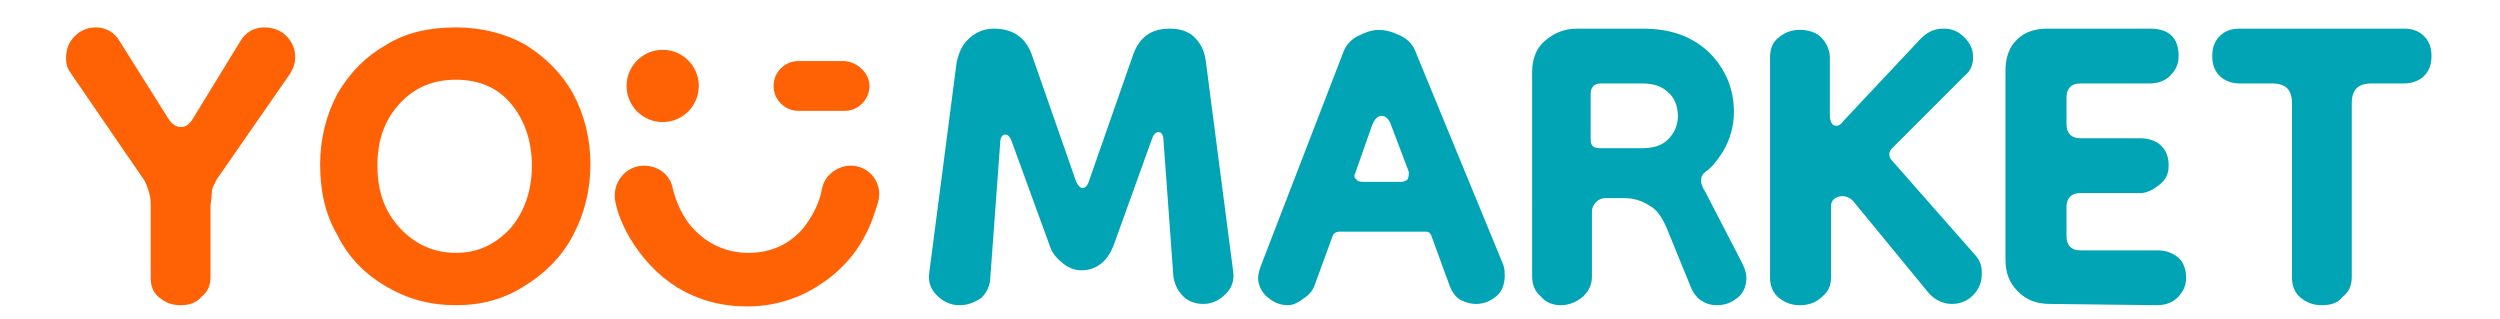
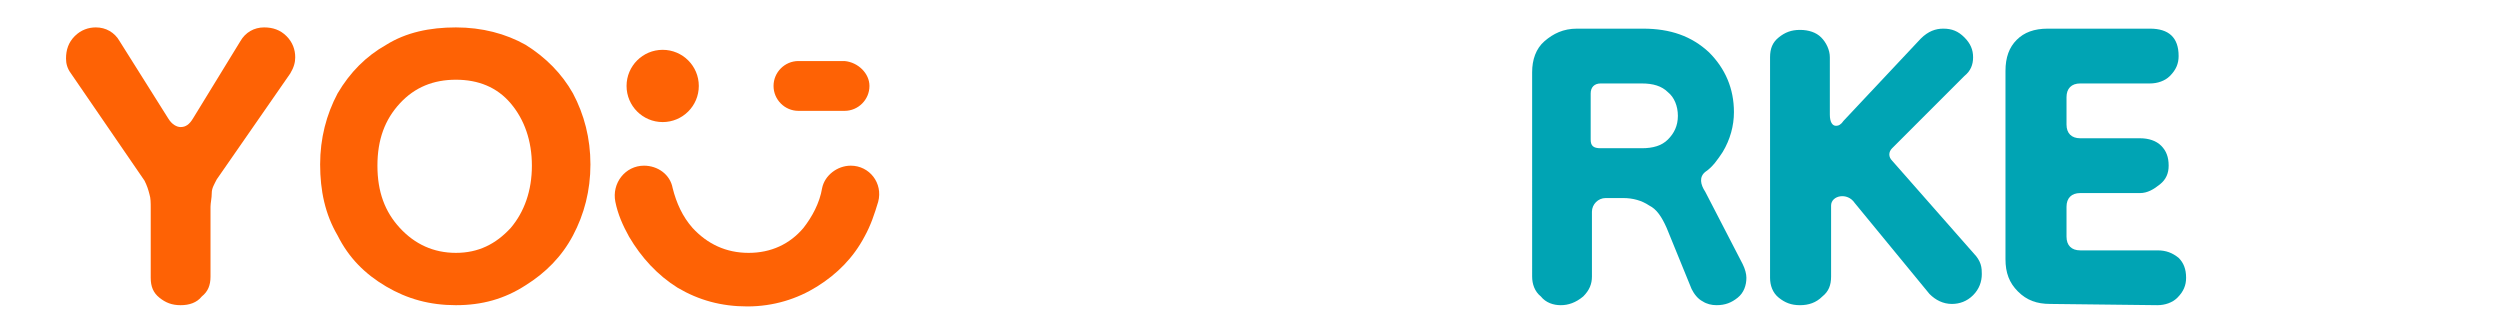
<svg xmlns="http://www.w3.org/2000/svg" version="1.1" id="Capa_1" x="0px" y="0px" viewBox="0 0 200.7 25.6" style="enable-background:new 0 0 200.7 25.6;" xml:space="preserve">
  <style type="text/css">
	.st0{fill:#FE6205;}
	.st1{fill:#00A4B4;}
</style>
  <g>
    <path class="st0" d="M14.5,24.5c-0.7,0-1.2-0.2-1.7-0.6c-0.5-0.4-0.7-0.9-0.7-1.6v-5.6c0-0.4,0-0.8-0.1-1.1   c-0.1-0.4-0.2-0.7-0.4-1.1L5.7,5.9C5.4,5.5,5.3,5.1,5.3,4.7C5.3,4,5.5,3.4,6,2.9s1.1-0.7,1.7-0.7c0.8,0,1.5,0.4,1.9,1.1l3.9,6.2   c0.3,0.5,0.7,0.7,1,0.7c0.4,0,0.7-0.2,1-0.7l3.8-6.2c0.4-0.7,1.1-1.1,1.9-1.1c0.7,0,1.3,0.2,1.8,0.7c0.5,0.5,0.7,1.1,0.7,1.7   c0,0.4-0.1,0.8-0.4,1.3l-5.9,8.5c-0.2,0.4-0.4,0.7-0.4,1.1s-0.1,0.8-0.1,1.1v5.6c0,0.7-0.2,1.2-0.7,1.6   C15.8,24.3,15.2,24.5,14.5,24.5L14.5,24.5z" />
    <path class="st0" d="M36.6,24.5c-2.1,0-3.9-0.5-5.6-1.5c-1.7-1-3-2.3-3.9-4.1c-1-1.7-1.4-3.6-1.4-5.7s0.5-4,1.4-5.7   c1-1.7,2.3-3,3.9-3.9c1.6-1,3.5-1.4,5.6-1.4s4,0.5,5.6,1.4c1.6,1,2.9,2.3,3.8,3.9c0.9,1.7,1.4,3.6,1.4,5.7s-0.5,4-1.4,5.7   c-0.9,1.7-2.2,3-3.8,4C40.5,24,38.7,24.5,36.6,24.5z M36.6,20.3c1.8,0,3.2-0.7,4.4-2c1.1-1.3,1.7-3,1.7-5s-0.6-3.7-1.7-5   c-1.1-1.3-2.6-1.9-4.4-1.9c-1.8,0-3.3,0.6-4.5,1.9c-1.2,1.3-1.8,2.9-1.8,5s0.6,3.7,1.8,5C33.3,19.6,34.8,20.3,36.6,20.3z" />
    <g>
      <g>
        <circle class="st0" cx="53.2" cy="6.9" r="2.9" />
        <path class="st0" d="M69.8,6.9c0,1.1-0.9,2-2,2h-3.7c-1.1,0-2-0.9-2-2l0,0c0-1.1,0.9-2,2-2h3.7C68.9,5,69.8,5.9,69.8,6.9     L69.8,6.9z" />
      </g>
      <path class="st0" d="M68.3,13.3c-1.1,0-2.1,0.8-2.3,1.8c-0.2,1.2-0.8,2.3-1.5,3.2c-1.1,1.3-2.6,2-4.4,2s-3.3-0.7-4.5-2    c-0.8-0.9-1.3-2-1.6-3.2c-0.2-1.1-1.2-1.8-2.3-1.8l0,0c-1.5,0-2.6,1.4-2.3,2.9c0.2,1,0.6,1.9,1.1,2.8c1,1.7,2.3,3.1,3.9,4.1    c1.7,1,3.5,1.5,5.6,1.5S64,24,65.6,23c1.6-1,2.9-2.3,3.8-4c0.5-0.9,0.8-1.8,1.1-2.8C70.9,14.7,69.8,13.3,68.3,13.3L68.3,13.3    L68.3,13.3z" />
    </g>
-     <path class="st1" d="M77,24.5c-0.7,0-1.3-0.3-1.8-0.8c-0.5-0.5-0.7-1.1-0.6-1.8l2.2-16.9C77,4.1,77.3,3.5,77.9,3s1.2-0.7,1.9-0.7   c1.5,0,2.5,0.7,3,2l3.6,10.3c0.2,0.4,0.4,0.5,0.5,0.5c0.2,0,0.4-0.2,0.5-0.5l3.6-10.3c0.5-1.3,1.4-2,2.9-2c0.8,0,1.5,0.2,2,0.7   c0.5,0.5,0.8,1.1,0.9,1.9L99,21.8c0.1,0.7-0.1,1.3-0.6,1.8c-0.5,0.5-1.1,0.8-1.8,0.8c-0.6,0-1.2-0.2-1.6-0.6   c-0.4-0.4-0.7-0.9-0.8-1.6l-0.8-11c0-0.4-0.2-0.6-0.4-0.6c-0.2,0-0.4,0.2-0.5,0.5l-3.1,8.6c-0.5,1.3-1.4,2-2.6,2   c-0.5,0-1-0.2-1.4-0.5c-0.5-0.4-0.9-0.8-1.1-1.4l-3.1-8.5c-0.1-0.3-0.3-0.5-0.5-0.5c-0.2,0-0.4,0.2-0.4,0.6l-0.8,10.9   c0,0.6-0.3,1.2-0.7,1.6C78.2,24.3,77.7,24.5,77,24.5L77,24.5z" />
-     <path class="st1" d="M103.4,24.5c-0.6,0-1.1-0.2-1.6-0.6c-0.5-0.4-0.8-1-0.8-1.6c0-0.3,0.1-0.6,0.2-0.9l6.6-17.1   c0.2-0.6,0.6-1.1,1.2-1.4c0.6-0.3,1.1-0.5,1.7-0.5c0.6,0,1.2,0.2,1.8,0.5s1,0.8,1.2,1.4l7,17c0.1,0.3,0.1,0.7,0.1,0.8   c0,0.7-0.2,1.3-0.7,1.7c-0.5,0.4-1,0.6-1.6,0.6c-0.4,0-0.8-0.1-1.2-0.3c-0.4-0.2-0.7-0.6-0.9-1.1l-1.5-4.1   c-0.1-0.2-0.2-0.3-0.4-0.3h-7c-0.2,0-0.4,0.1-0.5,0.3l-1.5,4.1c-0.2,0.5-0.6,0.8-0.9,1C104.2,24.3,103.8,24.5,103.4,24.5   L103.4,24.5z M109.4,14.6h3.1c0.2,0,0.4-0.1,0.5-0.2c0.1-0.2,0.1-0.4,0.1-0.6l-1.4-3.7c-0.2-0.6-0.5-0.8-0.8-0.8   c-0.3,0-0.6,0.3-0.8,0.9l-1.3,3.7c-0.1,0.2-0.1,0.4,0.1,0.5C108.9,14.5,109.1,14.6,109.4,14.6L109.4,14.6z" />
    <path class="st1" d="M125.3,24.5c-0.6,0-1.2-0.2-1.6-0.7c-0.5-0.4-0.7-1-0.7-1.6V5.8c0-1,0.3-1.9,1-2.5c0.7-0.6,1.5-1,2.6-1h5.3   c2.2,0,3.9,0.6,5.3,1.9c1.3,1.3,2,2.9,2,4.8c0,1.1-0.3,2.2-0.9,3.2c-0.4,0.6-0.8,1.2-1.4,1.6c-0.5,0.4-0.4,1,0,1.6   c0.1,0.2,3,5.8,3,5.8c0.2,0.4,0.3,0.8,0.3,1.1c0,0.6-0.2,1.2-0.7,1.6c-0.5,0.4-1,0.6-1.7,0.6c-0.4,0-0.8-0.1-1.1-0.3   c-0.4-0.2-0.7-0.6-0.9-1l-2-4.9c-0.4-0.9-0.8-1.5-1.4-1.8c-0.6-0.4-1.3-0.6-2.1-0.6h-1.4c-0.6,0-1.1,0.5-1.1,1.1v5.2   c0,0.6-0.2,1.1-0.7,1.6C126.5,24.3,125.9,24.5,125.3,24.5L125.3,24.5z M128.5,11.9h3.3c0.9,0,1.6-0.2,2.1-0.7   c0.5-0.5,0.8-1.1,0.8-1.9c0-0.8-0.3-1.5-0.8-1.9c-0.5-0.5-1.2-0.7-2.1-0.7h-3.3c-0.5,0-0.8,0.3-0.8,0.8v3.7   C127.7,11.7,127.9,11.9,128.5,11.9L128.5,11.9z" />
    <path class="st1" d="M144.5,24.5c-0.7,0-1.2-0.2-1.7-0.6c-0.5-0.4-0.7-1-0.7-1.6V4.6c0-0.7,0.2-1.2,0.7-1.6c0.5-0.4,1-0.6,1.7-0.6   c0.7,0,1.3,0.2,1.7,0.6s0.7,1,0.7,1.6v4.6c0,0.6,0.2,0.9,0.5,0.9c0.2,0,0.4-0.1,0.6-0.4l6.2-6.6c0.6-0.6,1.2-0.8,1.8-0.8   c0.7,0,1.2,0.2,1.7,0.7c0.5,0.5,0.7,1,0.7,1.6c0,0.6-0.2,1.1-0.7,1.5l-5.8,5.8c-0.3,0.3-0.3,0.7,0,1l6.6,7.5   c0.2,0.2,0.4,0.5,0.5,0.8c0.1,0.3,0.1,0.6,0.1,0.8c0,0.6-0.2,1.2-0.7,1.7s-1.1,0.7-1.7,0.7c-0.7,0-1.3-0.3-1.8-0.8l-6-7.3   c-0.6-0.9-1.9-0.6-1.9,0.2V17c0,0.5,0,1,0,1.5v3.7c0,0.7-0.2,1.2-0.7,1.6C145.8,24.3,145.2,24.5,144.5,24.5L144.5,24.5z" />
    <path class="st1" d="M164.6,24.4c-1.1,0-1.9-0.3-2.6-1c-0.7-0.7-1-1.5-1-2.6V5.7c0-1.1,0.3-1.9,0.9-2.5c0.6-0.6,1.4-0.9,2.5-0.9   h8.2c1.5,0,2.3,0.7,2.3,2.2c0,0.6-0.2,1.1-0.7,1.6c-0.4,0.4-1,0.6-1.6,0.6h-5.6c-0.7,0-1.1,0.4-1.1,1.1V10c0,0.7,0.4,1.1,1.1,1.1   h4.8c0.7,0,1.3,0.2,1.7,0.6c0.4,0.4,0.6,0.9,0.6,1.6c0,0.6-0.2,1.1-0.7,1.5c-0.5,0.4-1,0.7-1.6,0.7h-4.8c-0.7,0-1.1,0.4-1.1,1.1   v2.4c0,0.7,0.4,1.1,1.1,1.1h6.2c0.7,0,1.2,0.2,1.7,0.6c0.4,0.4,0.6,0.9,0.6,1.6c0,0.6-0.2,1.1-0.7,1.6c-0.4,0.4-1,0.6-1.6,0.6   L164.6,24.4L164.6,24.4z" />
-     <path class="st1" d="M186.4,24.5c-0.7,0-1.2-0.2-1.7-0.6c-0.5-0.4-0.7-1-0.7-1.6V8.3c0-1.1-0.5-1.6-1.6-1.6h-2.6   c-0.6,0-1.2-0.2-1.6-0.6c-0.4-0.4-0.6-0.9-0.6-1.6s0.2-1.2,0.6-1.6c0.4-0.4,0.9-0.6,1.6-0.6H193c0.7,0,1.2,0.2,1.6,0.6   c0.4,0.4,0.6,0.9,0.6,1.6s-0.2,1.2-0.6,1.6c-0.4,0.4-1,0.6-1.6,0.6h-2.6c-1.1,0-1.6,0.5-1.6,1.6v13.9c0,0.7-0.2,1.2-0.7,1.6   C187.7,24.3,187.2,24.5,186.4,24.5z" />
  </g>
</svg>